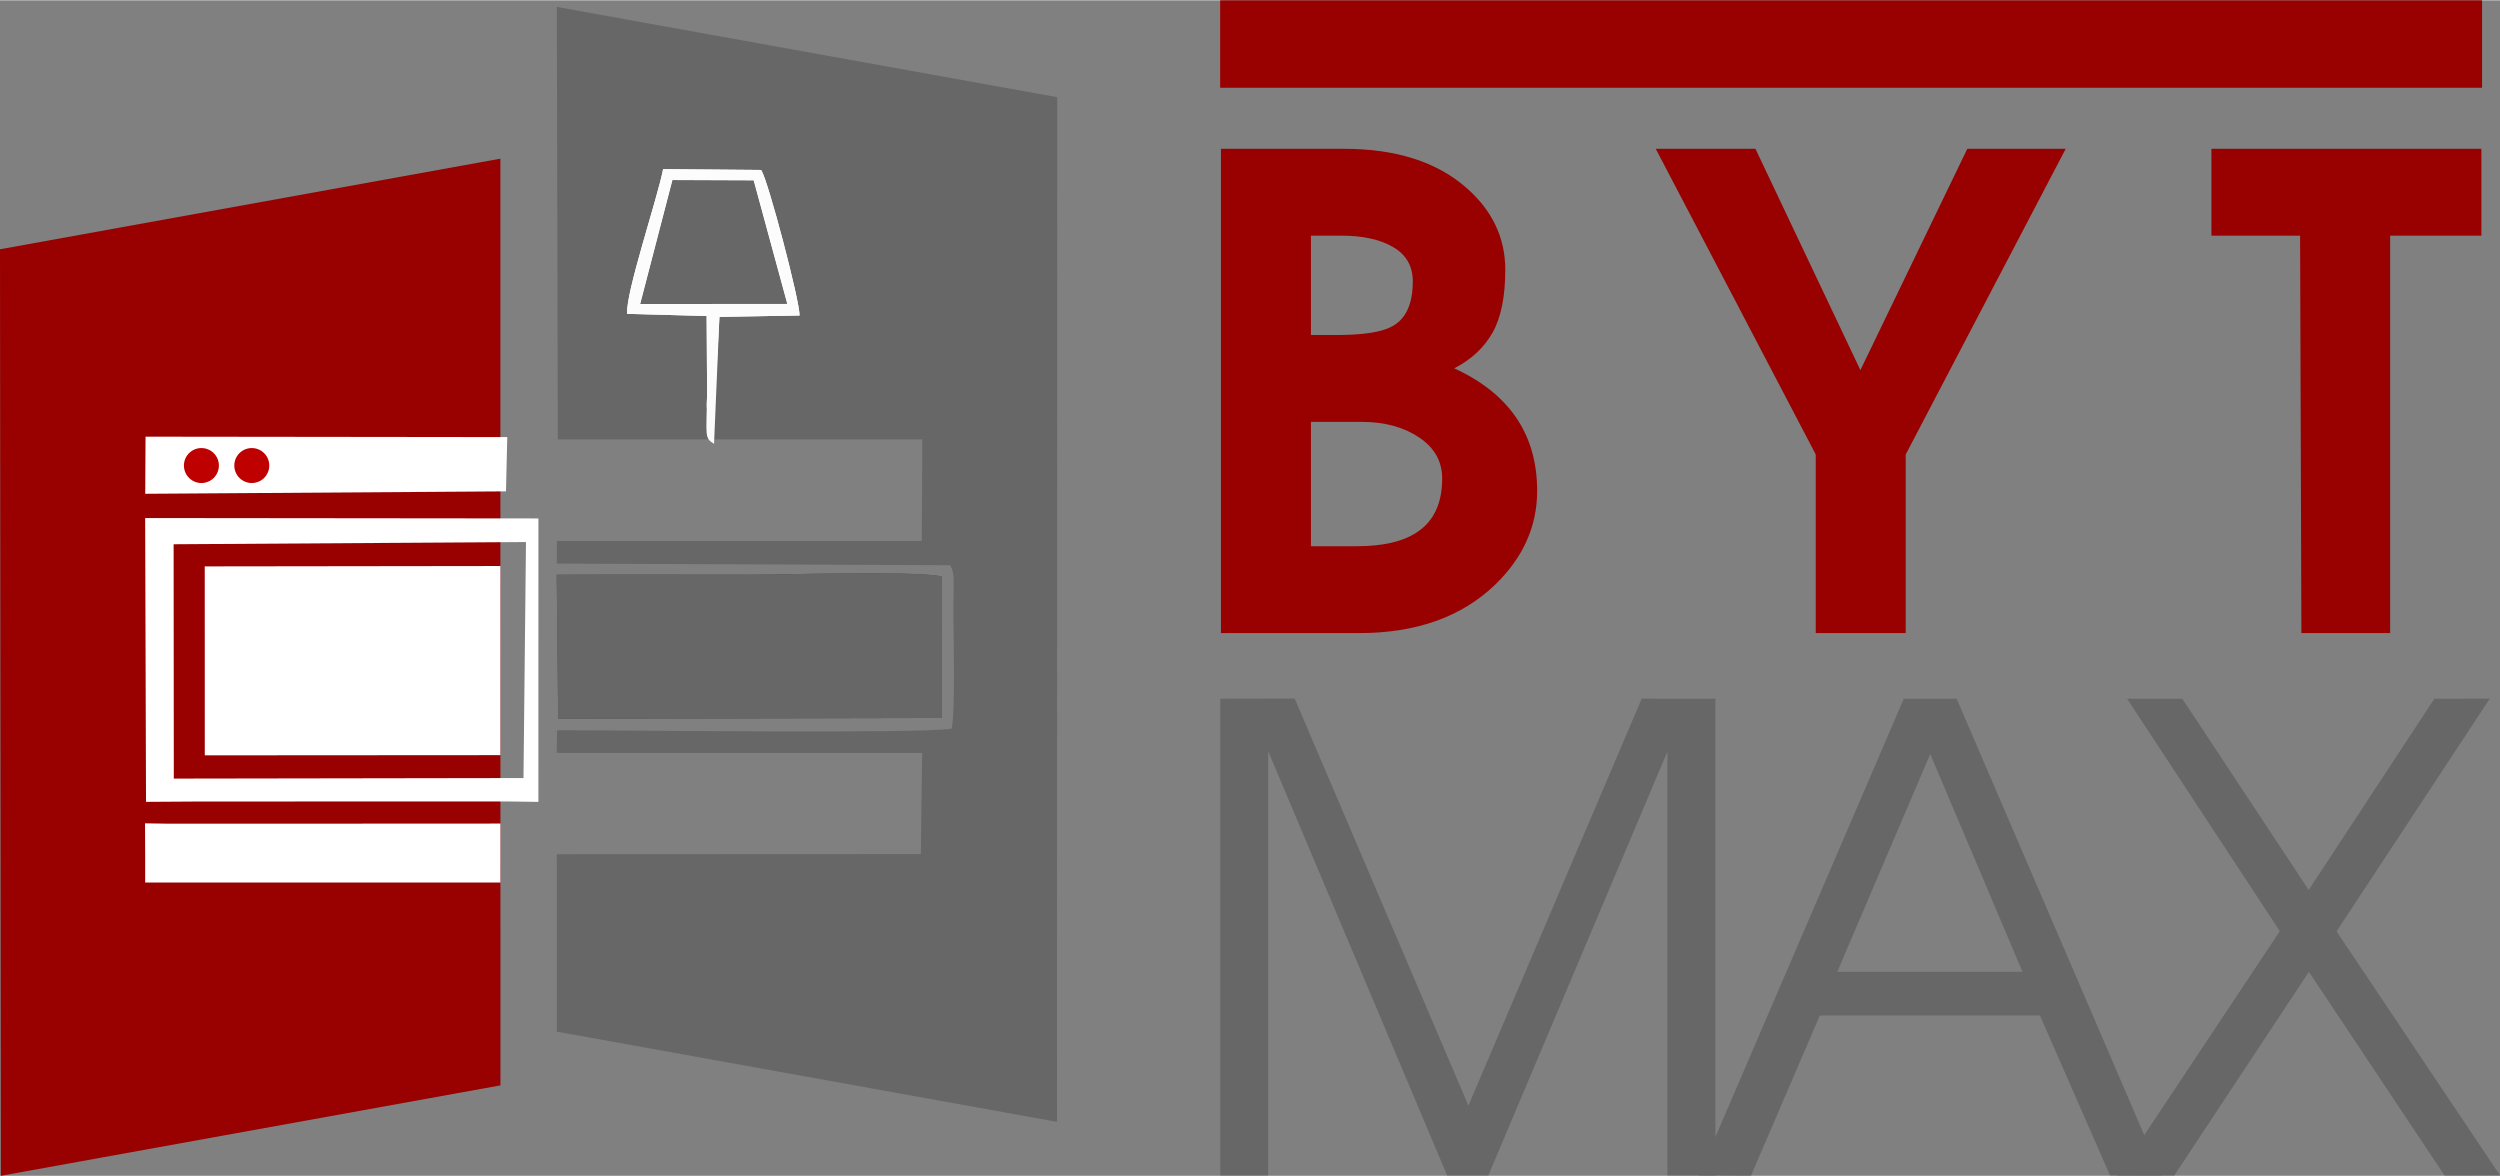
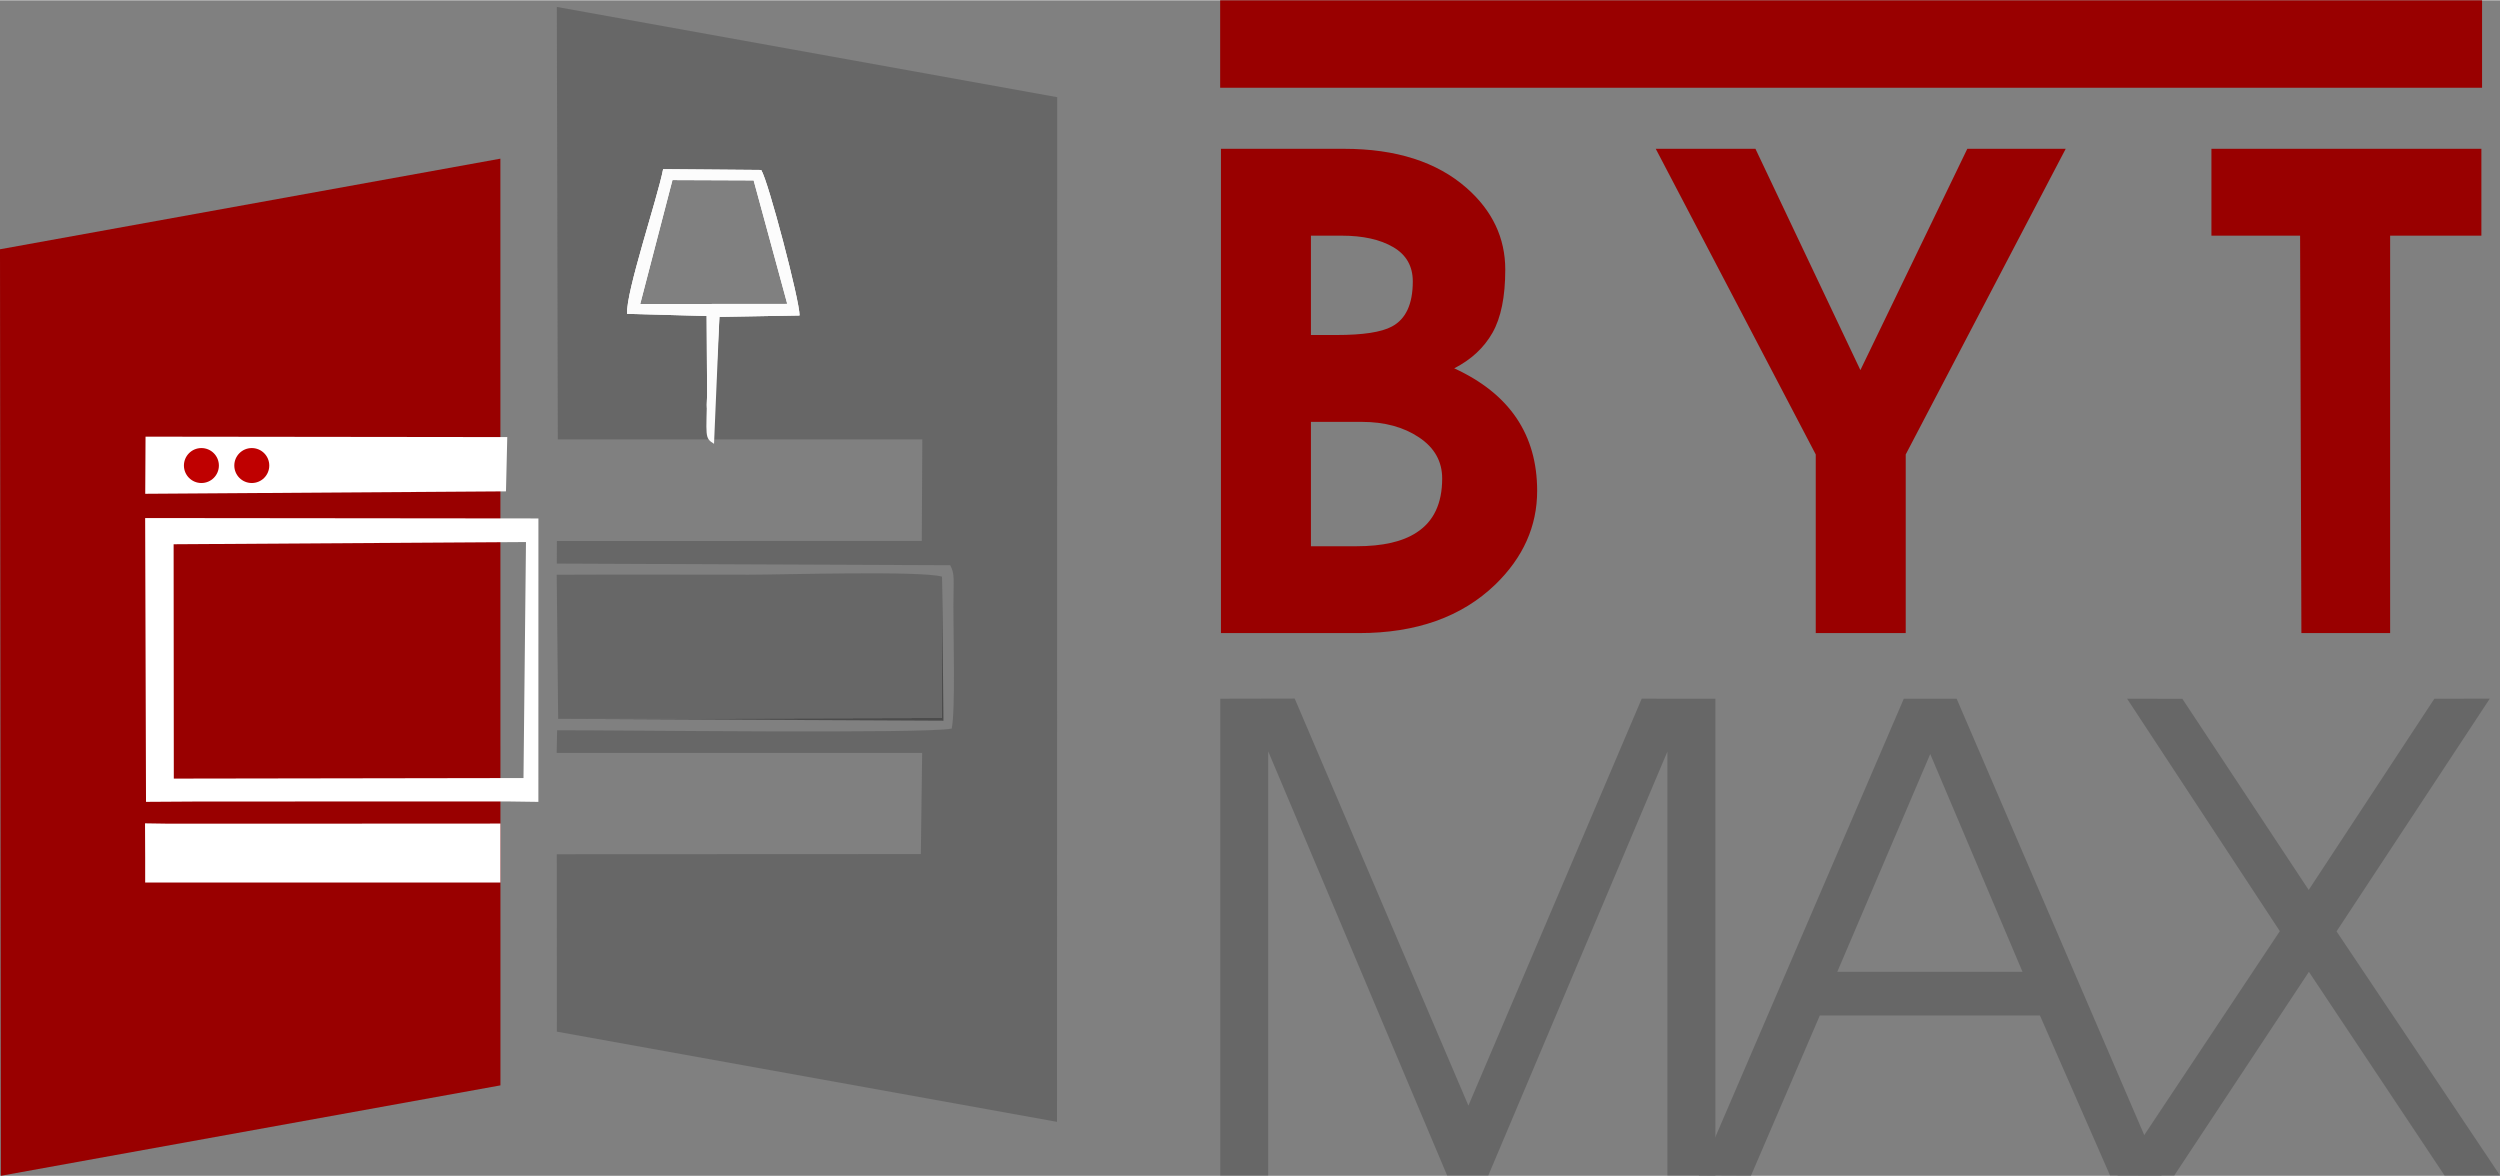
<svg xmlns="http://www.w3.org/2000/svg" xml:space="preserve" width="795px" height="374px" version="1.1" style="shape-rendering:geometricPrecision; text-rendering:geometricPrecision; image-rendering:optimizeQuality; fill-rule:evenodd; clip-rule:evenodd" viewBox="0 0 2041.88 960.06">
  <rect x="0" y="0" width="2041.88" height="960.06" fill="#808080" stroke="none" />
  <defs>
    <style type="text/css">
   
    .fil4 {fill:white}
    .fil2 {fill:#4C4C4C}
    .fil5 {fill:#BF0000}
    .fil0 {fill:#676767}
    .fil1 {fill:#990000}
    .fil3 {fill:#FCFCFC}
    .fil7 {fill:#676767;fill-rule:nonzero}
    .fil6 {fill:#990000;fill-rule:nonzero}
   
  </style>
  </defs>
  <g id="Layer_x0020_1">
    <path class="fil0" d="M512.18 256.08c-1.08,-17.79 24.67,-93.8 29.45,-118.18l80.08 0.67c5.72,8.76 31.48,106.79 31.33,118.84l-65.44 1.14 -4.41 80.92c-7.96,-4.83 -5.7,-7.01 -5.66,-18.4l-0.37 -63.25 -64.98 -1.74zm-56.59 102.52l297.71 0.04 -0.44 82.9 -298.03 0.06 -0.06 18.45 321.34 1.34c3.9,7.39 2.63,11.24 2.58,34.12 -0.04,22.74 1.69,84.93 -1.38,99.29 -20.02,4.43 -277.92,1.2 -322.28,1.37l-0.36 18.53 298.5 0 -1.07 82.6 -297.34 0.14 0.06 144.9 408.49 73.67 0.16 -836.9 -408.69 -73.71 0.81 353.2z" />
    <polygon class="fil1" points="408.69,129.33 0,203.33 0.74,960.06 408.73,886.22 408.73,756.57 408.71,534.35 " />
-     <path class="fil2" d="M455.88 586.85l313.45 -0.71 0.06 -115.44c-17.81,-4.96 -130.4,-1.57 -157.95,-1.57 -52.27,0 -104.58,-0.22 -156.75,0.04l1.19 117.68z" />
-     <polygon class="fil2" points="522.89,248.06 642.99,247.95 615.53,147.08 549.23,146.82 " />
+     <path class="fil2" d="M455.88 586.85l313.45 -0.71 0.06 -115.44l1.19 117.68z" />
    <path class="fil3" d="M549.23 146.82l66.3 0.26 27.46 100.87 -120.1 0.11 26.34 -101.24zm-37.05 109.26l64.98 1.74 0.37 63.25c-0.04,11.39 -2.3,13.57 5.66,18.4l4.41 -80.92 65.44 -1.14c0.15,-12.05 -25.61,-110.08 -31.33,-118.84l-80.08 -0.67c-4.78,24.38 -30.53,100.39 -29.45,118.18z" />
    <path class="fil0" d="M455.88 586.85l313.45 -0.71 0.06 -115.44c-17.81,-4.96 -130.4,-1.57 -157.95,-1.57 -52.27,0 -104.58,-0.22 -156.75,0.04l1.19 117.68z" />
-     <polygon class="fil0" points="522.89,248.06 642.99,247.95 615.53,147.08 549.23,146.82 " />
    <path class="fil3" d="M549.23 146.82l66.3 0.26 27.46 100.87 -120.1 0.11 26.34 -101.24zm-37.05 109.26l64.98 1.74 0.37 63.25c-0.62,35.3 -2.3,36.33 5.66,41.16l4.41 -103.68 65.44 -1.14c0.15,-12.05 -25.61,-110.08 -31.33,-118.84l-80.08 -0.67c-4.78,24.38 -30.53,100.39 -29.45,118.18z" />
    <path class="fil4" d="M141.81 444.26l287.78 -1.8 -2.03 192.75 -285.6 0.45 -0.15 -191.4zm-22.55 210.4l44.35 -0.28 251.51 -0.04 24.61 0.34 0.03 -231.5 -321.2 -0.33 0.7 231.81z" />
    <g id="_2975319510352">
-       <polygon class="fil4" points="167.26,616.67 408.69,616.51 408.72,462.03 167.22,462.34 " />
      <polygon class="fil4" points="408.72,720.55 408.73,672.36 390.82,672.42 137.39,672.48 118.45,672.2 118.57,700.2 118.57,720.55 " />
      <polygon class="fil4" points="118.62,403.04 413.26,401.06 414.31,356.73 118.87,356.38 " />
      <circle class="fil5" cx="164.5" cy="379.97" r="14.28" />
      <circle class="fil5" cx="205.65" cy="379.97" r="14.28" />
    </g>
    <path class="fil6" d="M1070.71 344.31l0 101.57 37.33 0c21.31,0 37.67,-3.75 49.05,-11.28 13.86,-8.97 20.81,-23.65 20.81,-44.07 0,-13.96 -6.32,-25.16 -18.94,-33.58 -12.62,-8.43 -28.16,-12.64 -46.65,-12.64l-41.6 0zm0 -152.09l0 81.14 20.81 0c21.66,0 36.78,-2.31 45.3,-6.93 11.39,-6.04 17.08,-18.33 17.08,-36.84 0,-12.46 -5.33,-21.79 -16,-28.02 -10.67,-6.24 -24.72,-9.35 -42.13,-9.35l-25.06 0zm-73.5 -70.94l100.59 0c42.46,0 75.81,10.69 100.07,32.02 21.03,18.51 31.56,40.73 31.56,66.7 0,22.06 -3.48,39.22 -10.42,51.49 -6.96,12.28 -17.39,21.98 -31.28,29.08 45.15,20.7 67.74,54.07 67.74,100.09 0,28.9 -11.42,54.43 -34.23,76.55 -27.45,26.42 -64.51,39.61 -111.2,39.61l-112.83 0 0 -395.54z" />
    <polygon class="fil6" points="1352.34,121.28 1433.76,121.28 1519.48,302.02 1606.8,121.28 1687.16,121.28 1556.5,370.91 1556.5,516.82 1483.01,516.82 1483.01,370.91 " />
    <polygon class="fil6" points="1806.19,192.22 1806.19,121.28 2026.67,121.28 2026.67,192.22 1952.15,192.22 1952.15,516.82 1879.67,516.82 1878.61,192.22 " />
    <polygon class="fil7" points="996.65,959.75 996.65,570.42 1057.45,570.29 1199.33,902.75 1340.86,570.4 1401.05,570.42 1401.05,959.75 1361.85,959.75 1361.85,613.6 1215.61,959.75 1181.92,959.75 1035.82,613.42 1035.82,959.75 " />
    <path class="fil7" d="M1576.52 615.6l-75.91 177.86 151.27 0 -75.36 -177.86zm-21.59 -45.18l43.16 0 167.38 389.33 -42.11 0 -57.25 -130.63 -179.76 0 -56.22 130.82 -42.58 -0.19 167.38 -389.33z" />
    <polygon class="fil7" points="1729.42,959.75 1862.05,760.26 1737.31,570.42 1782.44,570.49 1885.63,726.61 1988.28,570.42 2033.52,570.39 1908.38,760.43 2041.88,959.75 1996.58,959.8 1885.8,793.49 1775.84,959.82 " />
    <polygon class="fil6" points="2027.23,71.41 996.57,71.41 996.57,0 2027.23,0 " />
  </g>
</svg>